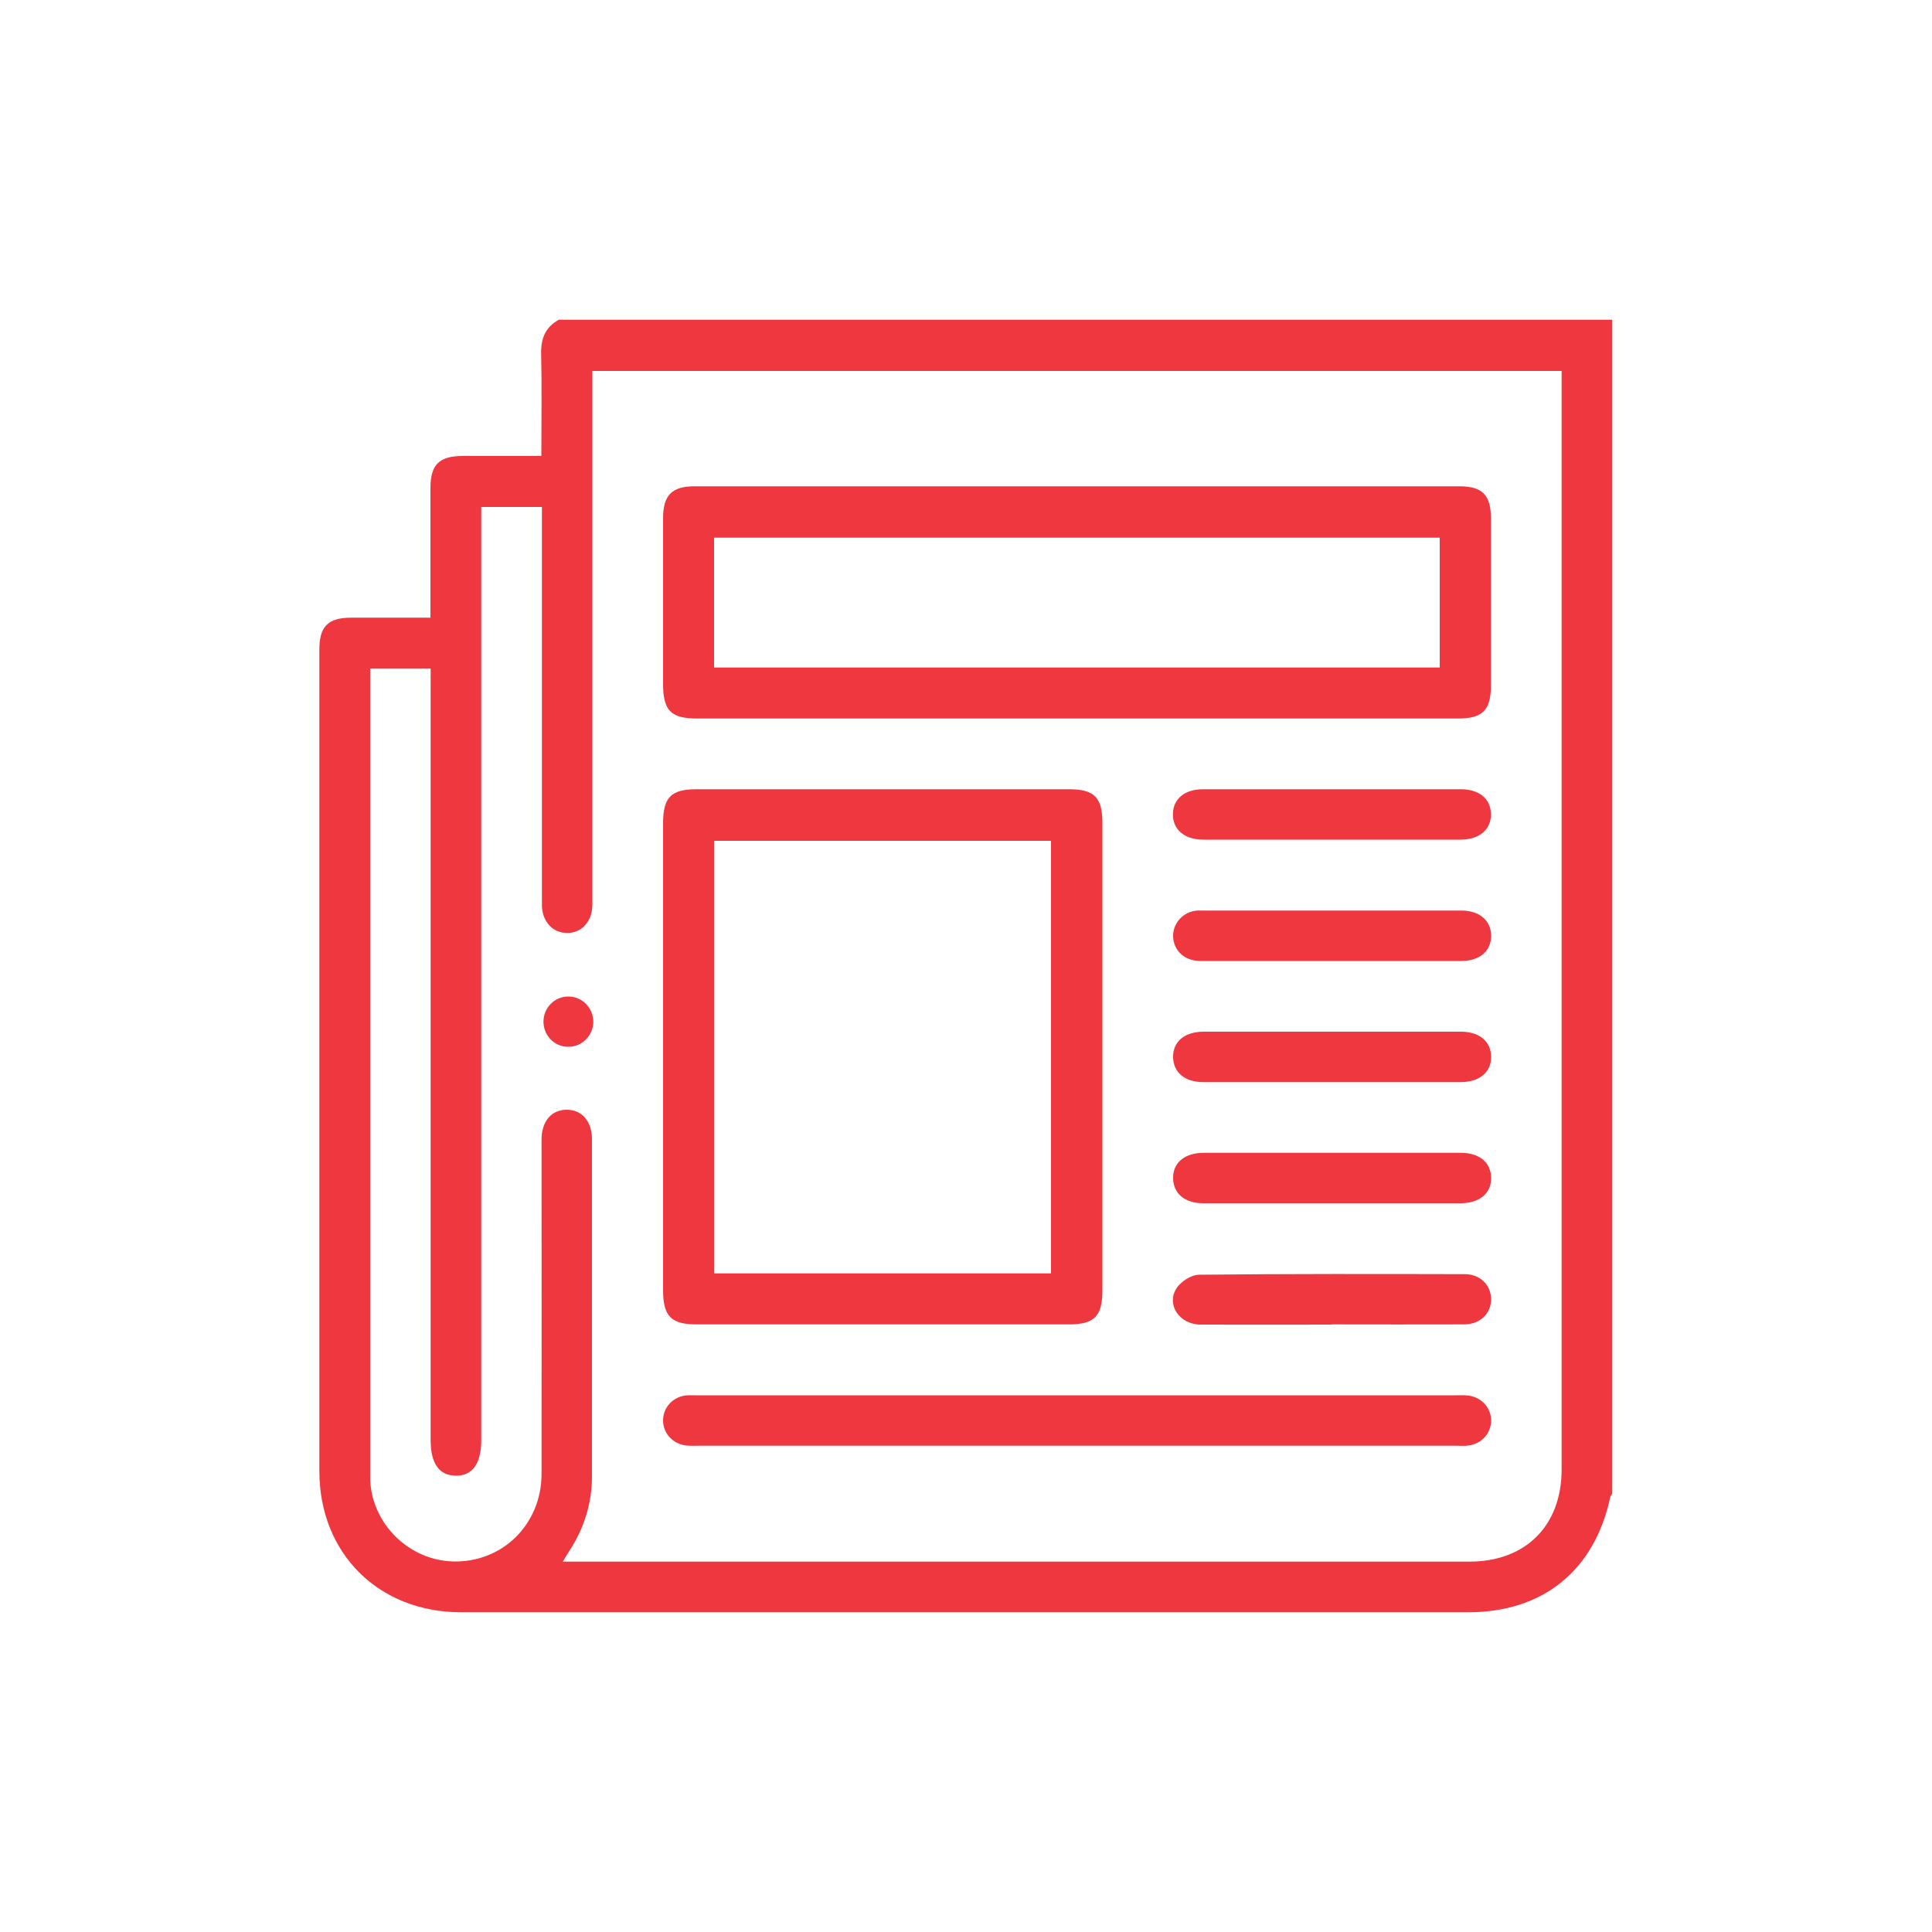
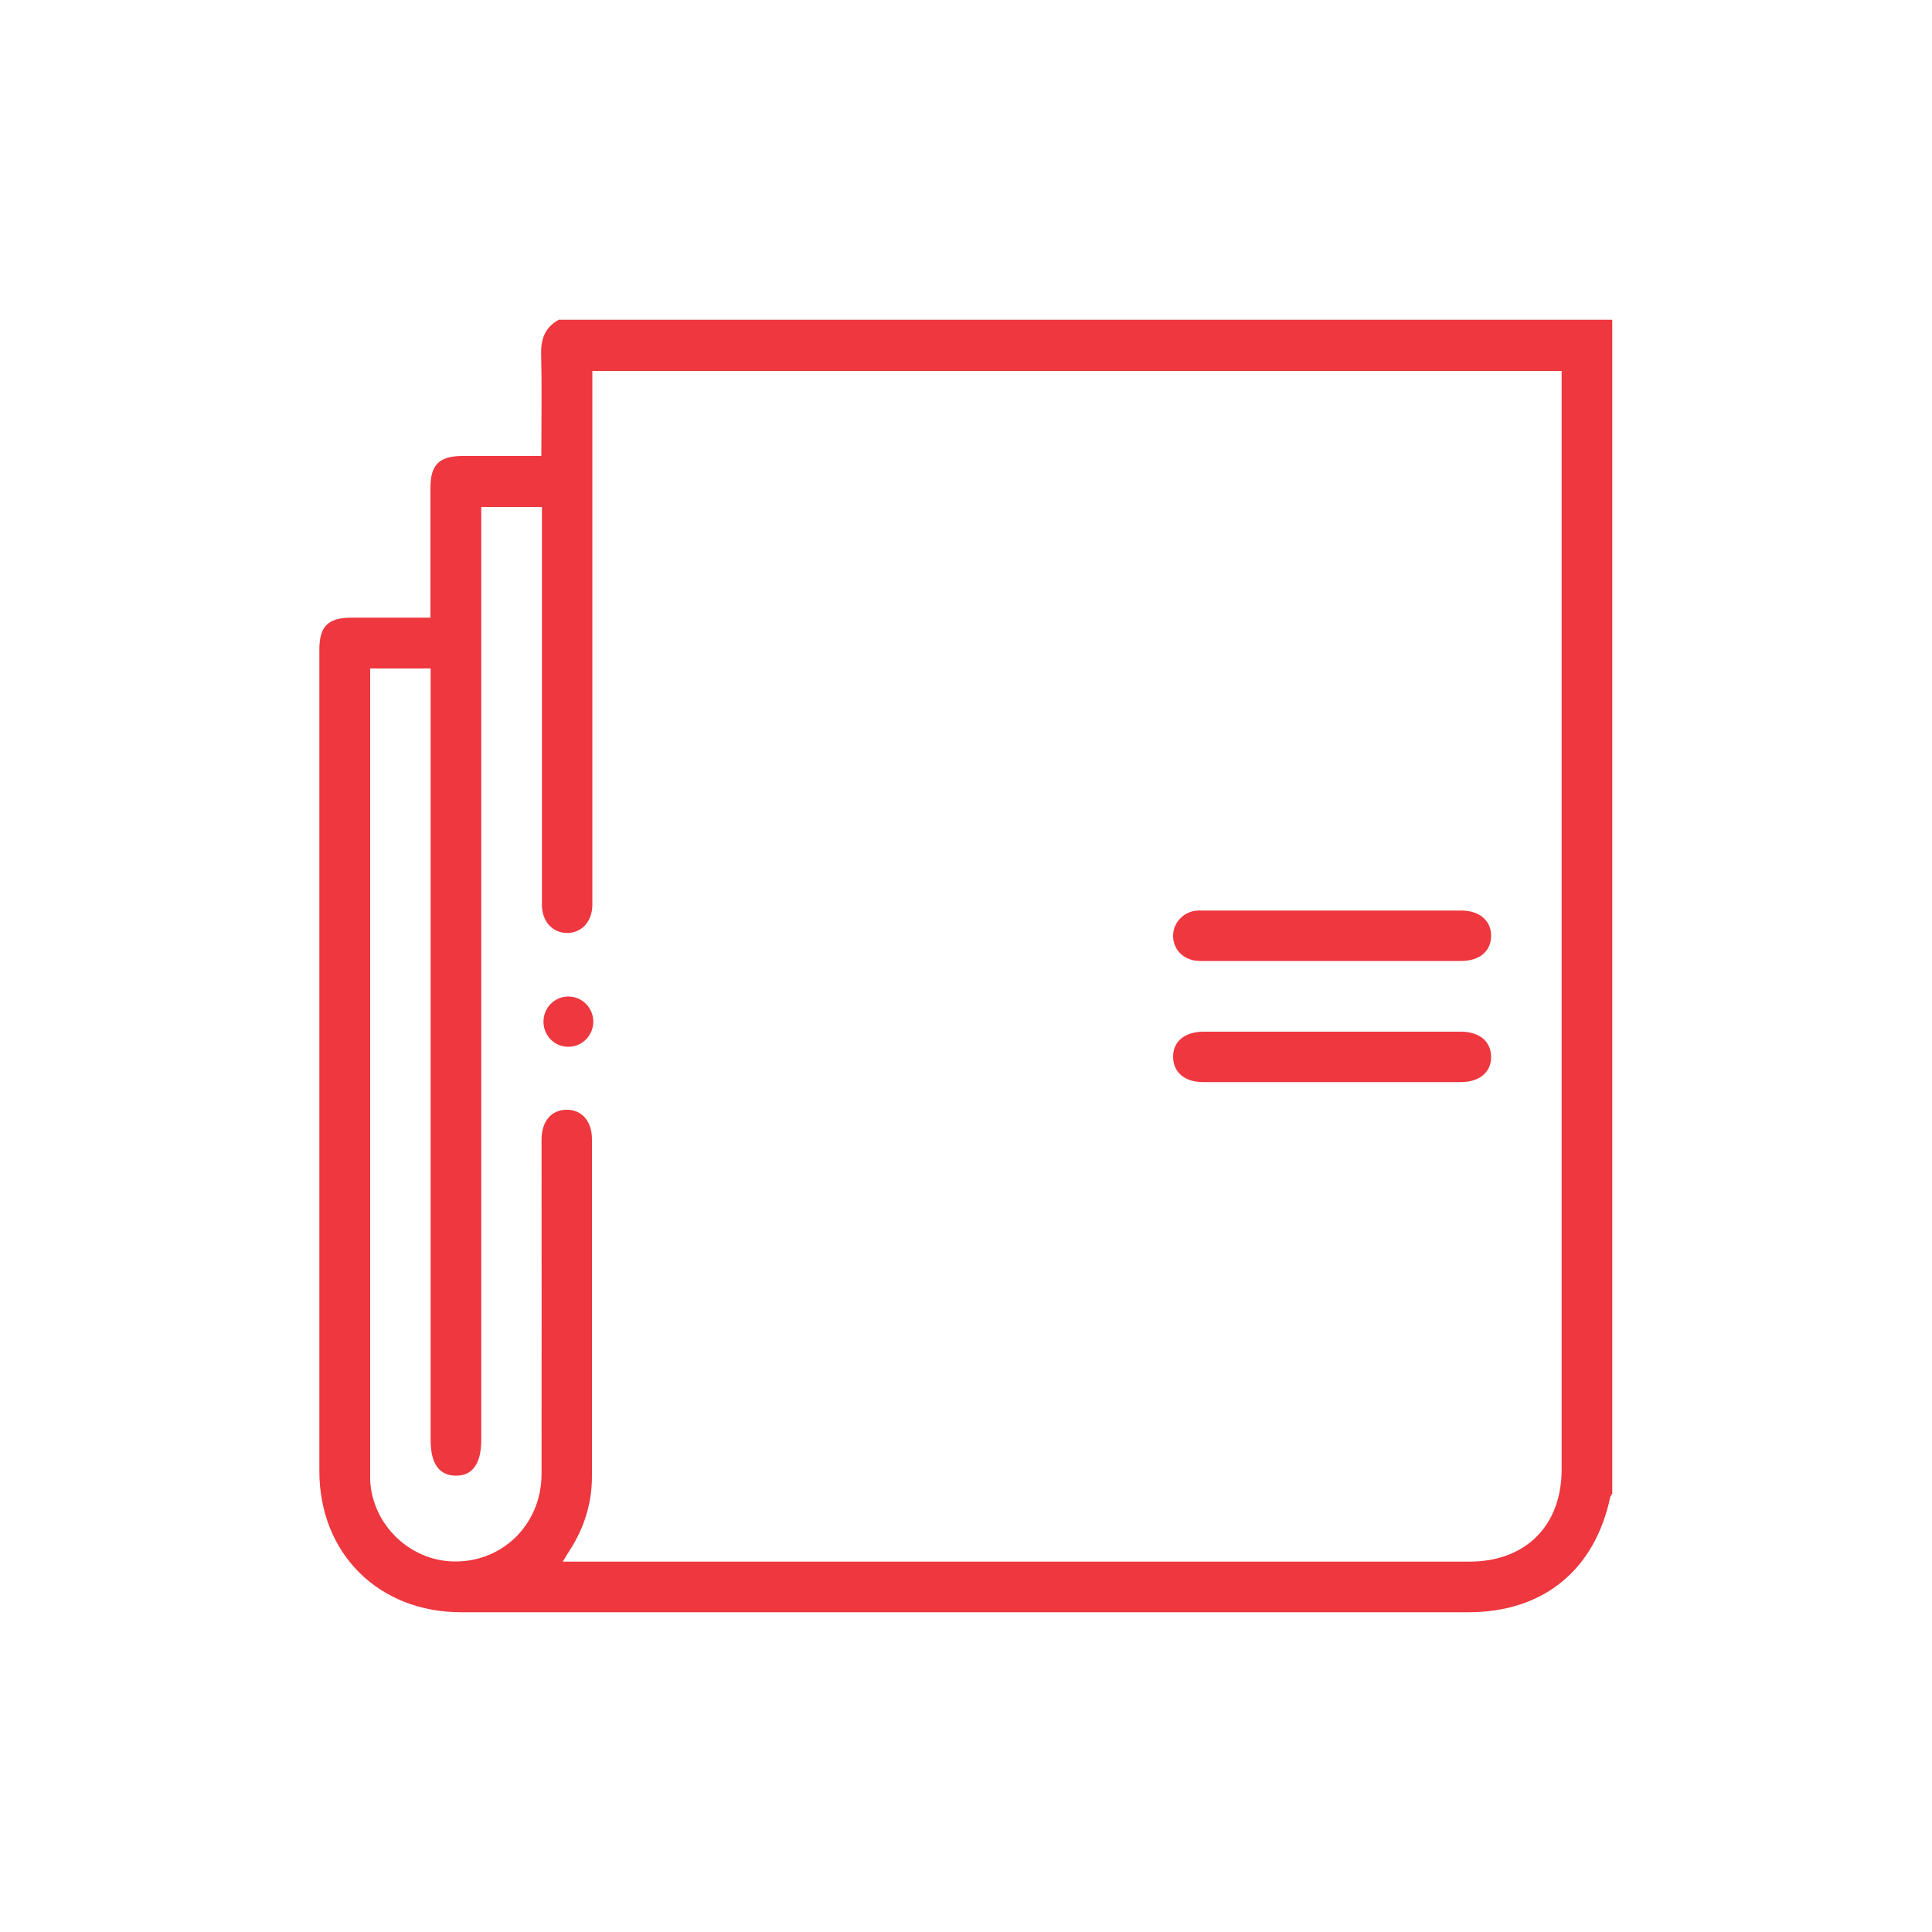
<svg xmlns="http://www.w3.org/2000/svg" id="Layer_1" data-name="Layer 1" viewBox="0 0 100 100">
  <path d="M28.96,16.55h54.49c0,20.25,0,40.51,0,60.76-.03.05-.08.11-.1.16-.8,3.8-3.47,5.98-7.35,5.98-17.38,0-34.75,0-52.13,0-4.28,0-7.34-3.05-7.34-7.31,0-14.17,0-28.35,0-42.52,0-1.2.45-1.65,1.66-1.65,1.34,0,2.69,0,4.09,0,0-.28,0-.49,0-.71,0-2,0-4.01,0-6.01,0-1.2.45-1.64,1.66-1.65,1.34,0,2.69,0,4.08,0,0-1.81.03-3.54-.01-5.28-.02-.81.22-1.39.93-1.78ZM19.16,34.61c0,.26,0,.5,0,.73,0,13.54,0,27.09,0,40.63,0,.22,0,.44,0,.65.11,2.28,2.02,4.14,4.29,4.2,2.54.07,4.57-1.91,4.58-4.51.01-5.77,0-11.54,0-17.31,0-.96.5-1.55,1.29-1.56.79-.01,1.32.59,1.32,1.53,0,5.81,0,11.63,0,17.44,0,1.41-.41,2.7-1.18,3.88-.1.15-.19.31-.33.54h.73c15.4,0,30.79,0,46.19,0,2.92,0,4.78-1.86,4.78-4.78,0-18.73,0-37.46,0-56.18v-.67H30.66v.84c0,8.75,0,17.51,0,26.26,0,.2,0,.39,0,.59-.03.83-.57,1.41-1.32,1.4-.73-.01-1.25-.57-1.29-1.37,0-.2,0-.39,0-.59,0-6.45,0-12.89,0-19.34v-.75h-3.14v.86c0,15.81,0,31.62,0,47.43,0,1.23-.46,1.87-1.33,1.85-.85-.01-1.29-.63-1.29-1.83,0-13.04,0-26.09,0-39.13v-.82h-3.14Z" style="fill: #ee373e; stroke-width: 0px;" />
-   <path d="M55.68,37.19c-6.53,0-13.06,0-19.59,0-1.37,0-1.77-.41-1.77-1.8,0-2.85,0-5.7,0-8.55,0-1.21.45-1.67,1.64-1.67,13.19,0,26.38,0,39.57,0,1.2,0,1.64.45,1.64,1.67,0,2.87,0,5.75,0,8.62,0,1.3-.42,1.73-1.71,1.73-6.6,0-13.19,0-19.79,0ZM74.52,34.55v-6.72h-37.56v6.72h37.56Z" style="fill: #ee373e; stroke-width: 0px;" />
-   <path d="M57.06,54.7c0,4.03,0,8.05,0,12.08,0,1.35-.41,1.77-1.74,1.77-6.42,0-12.84,0-19.26,0-1.32,0-1.74-.42-1.74-1.77,0-8.05,0-16.11,0-24.16,0-1.35.41-1.77,1.74-1.77,6.42,0,12.84,0,19.26,0,1.33,0,1.74.42,1.74,1.77,0,4.03,0,8.05,0,12.08ZM54.4,65.91v-22.39h-17.43v22.39h17.43Z" style="fill: #ee373e; stroke-width: 0px;" />
-   <path d="M55.76,74.83c-6.53,0-13.06,0-19.59,0-.22,0-.44.01-.65-.01-.7-.08-1.21-.64-1.2-1.32.01-.65.5-1.19,1.17-1.27.19-.02.39-.01.59-.01,13.1,0,26.2,0,39.31,0,.2,0,.39-.01.59.01.7.08,1.21.64,1.2,1.32-.01.65-.51,1.19-1.18,1.27-.21.03-.43.01-.65.01-6.53,0-13.06,0-19.59,0Z" style="fill: #ee373e; stroke-width: 0px;" />
-   <path d="M69.01,40.85c2.2,0,4.39,0,6.59,0,.96,0,1.55.49,1.57,1.27.02.81-.59,1.34-1.58,1.34-4.44,0-8.87,0-13.31,0-.98,0-1.59-.53-1.57-1.34.02-.78.61-1.27,1.57-1.27,2.24,0,4.48,0,6.72,0Z" style="fill: #ee373e; stroke-width: 0px;" />
  <path d="M68.91,49.74c-2.26,0-4.52,0-6.78,0-.81,0-1.37-.52-1.41-1.24-.03-.65.44-1.23,1.09-1.35.15-.03.3-.02.46-.02,4.46,0,8.91,0,13.37,0,.94,0,1.54.52,1.54,1.31,0,.79-.6,1.3-1.55,1.3-2.24,0-4.48,0-6.72,0Z" style="fill: #ee373e; stroke-width: 0px;" />
  <path d="M68.96,53.4c2.22,0,4.44,0,6.65,0,.96,0,1.55.49,1.57,1.28.02.81-.6,1.33-1.58,1.33-4.44,0-8.87,0-13.31,0-.96,0-1.55-.49-1.57-1.28-.02-.81.59-1.33,1.58-1.33,2.22,0,4.44,0,6.65,0Z" style="fill: #ee373e; stroke-width: 0px;" />
-   <path d="M69.02,59.67c2.2,0,4.39,0,6.59,0,.96,0,1.55.49,1.57,1.28.02.81-.6,1.33-1.58,1.33-4.44,0-8.87,0-13.31,0-.96,0-1.55-.49-1.57-1.28-.02-.81.59-1.33,1.58-1.33,2.24,0,4.48,0,6.72,0Z" style="fill: #ee373e; stroke-width: 0px;" />
-   <path d="M68.93,68.56c-2.26,0-4.52.01-6.78,0-1.11,0-1.81-1.05-1.24-1.9.23-.34.76-.68,1.15-.68,4.59-.05,9.18-.04,13.76-.03.79,0,1.35.56,1.36,1.29,0,.75-.57,1.31-1.4,1.31-2.28.01-4.57,0-6.85,0Z" style="fill: #ee373e; stroke-width: 0px;" />
+   <path d="M69.02,59.67Z" style="fill: #ee373e; stroke-width: 0px;" />
  <path d="M29.4,54.18c-.71,0-1.27-.59-1.27-1.3,0-.71.56-1.29,1.27-1.3.73-.01,1.32.59,1.31,1.33-.02.71-.6,1.28-1.3,1.27Z" style="fill: #ee373e; stroke-width: 0px;" />
</svg>